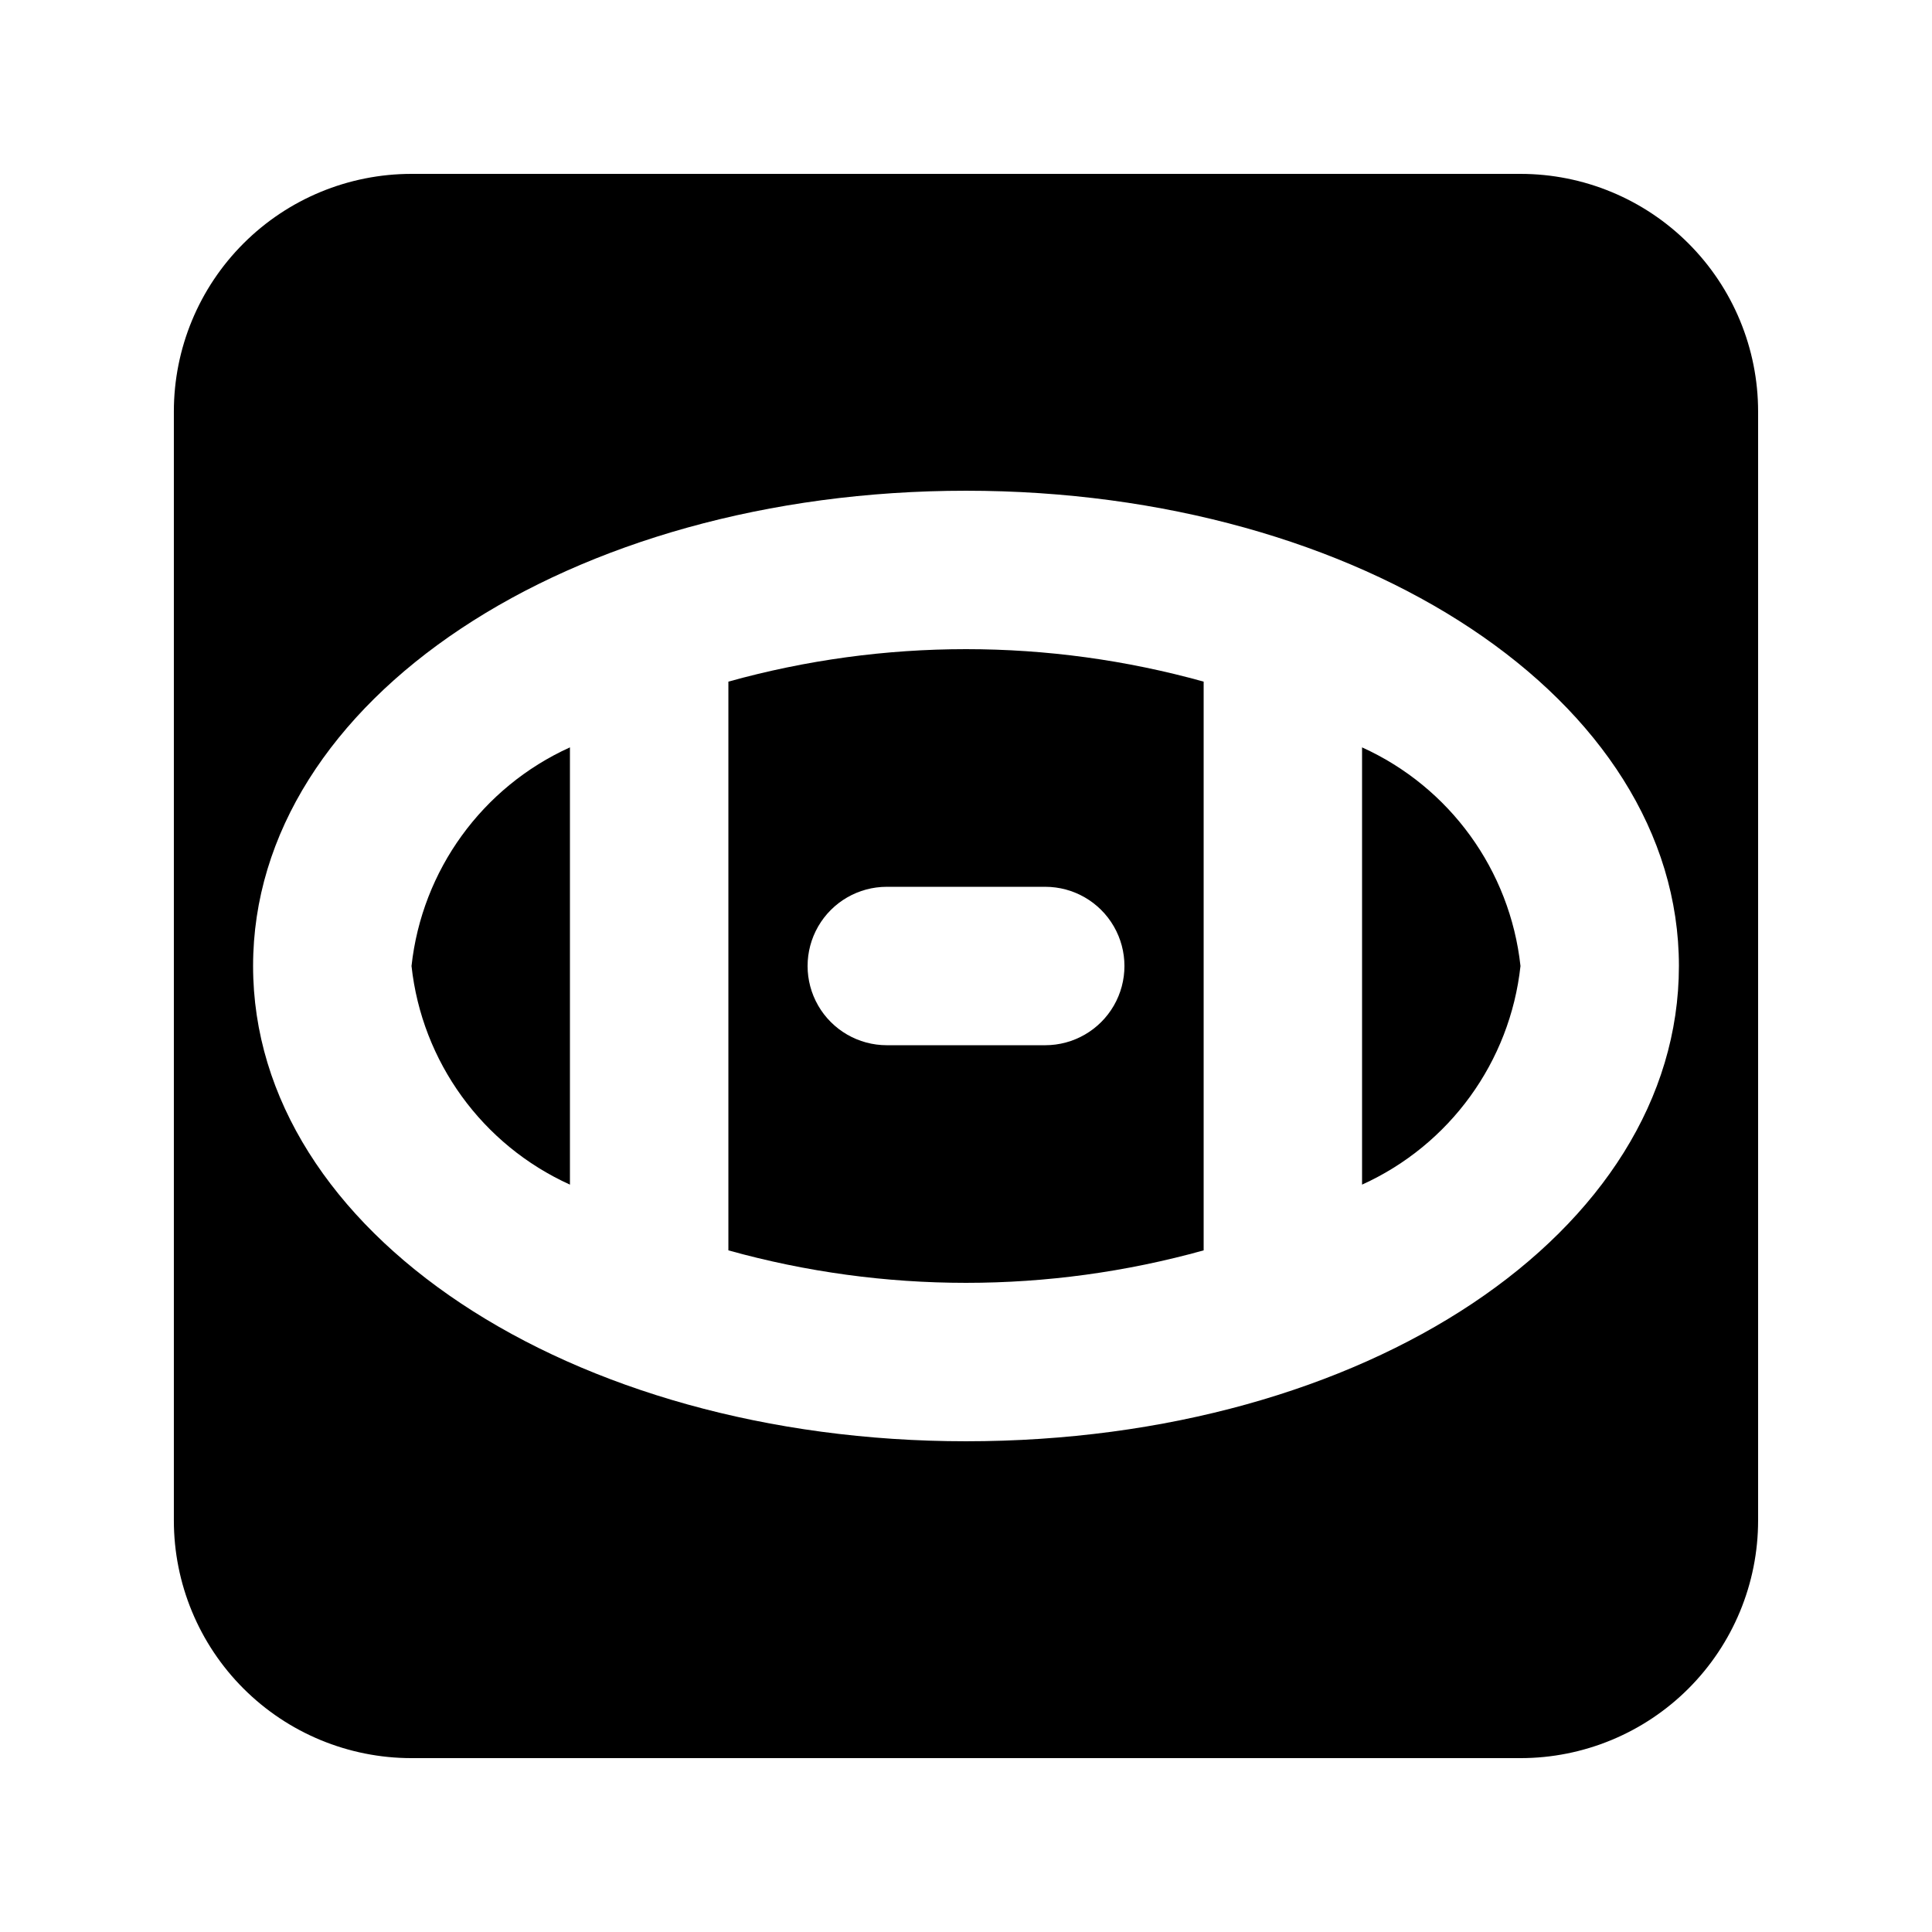
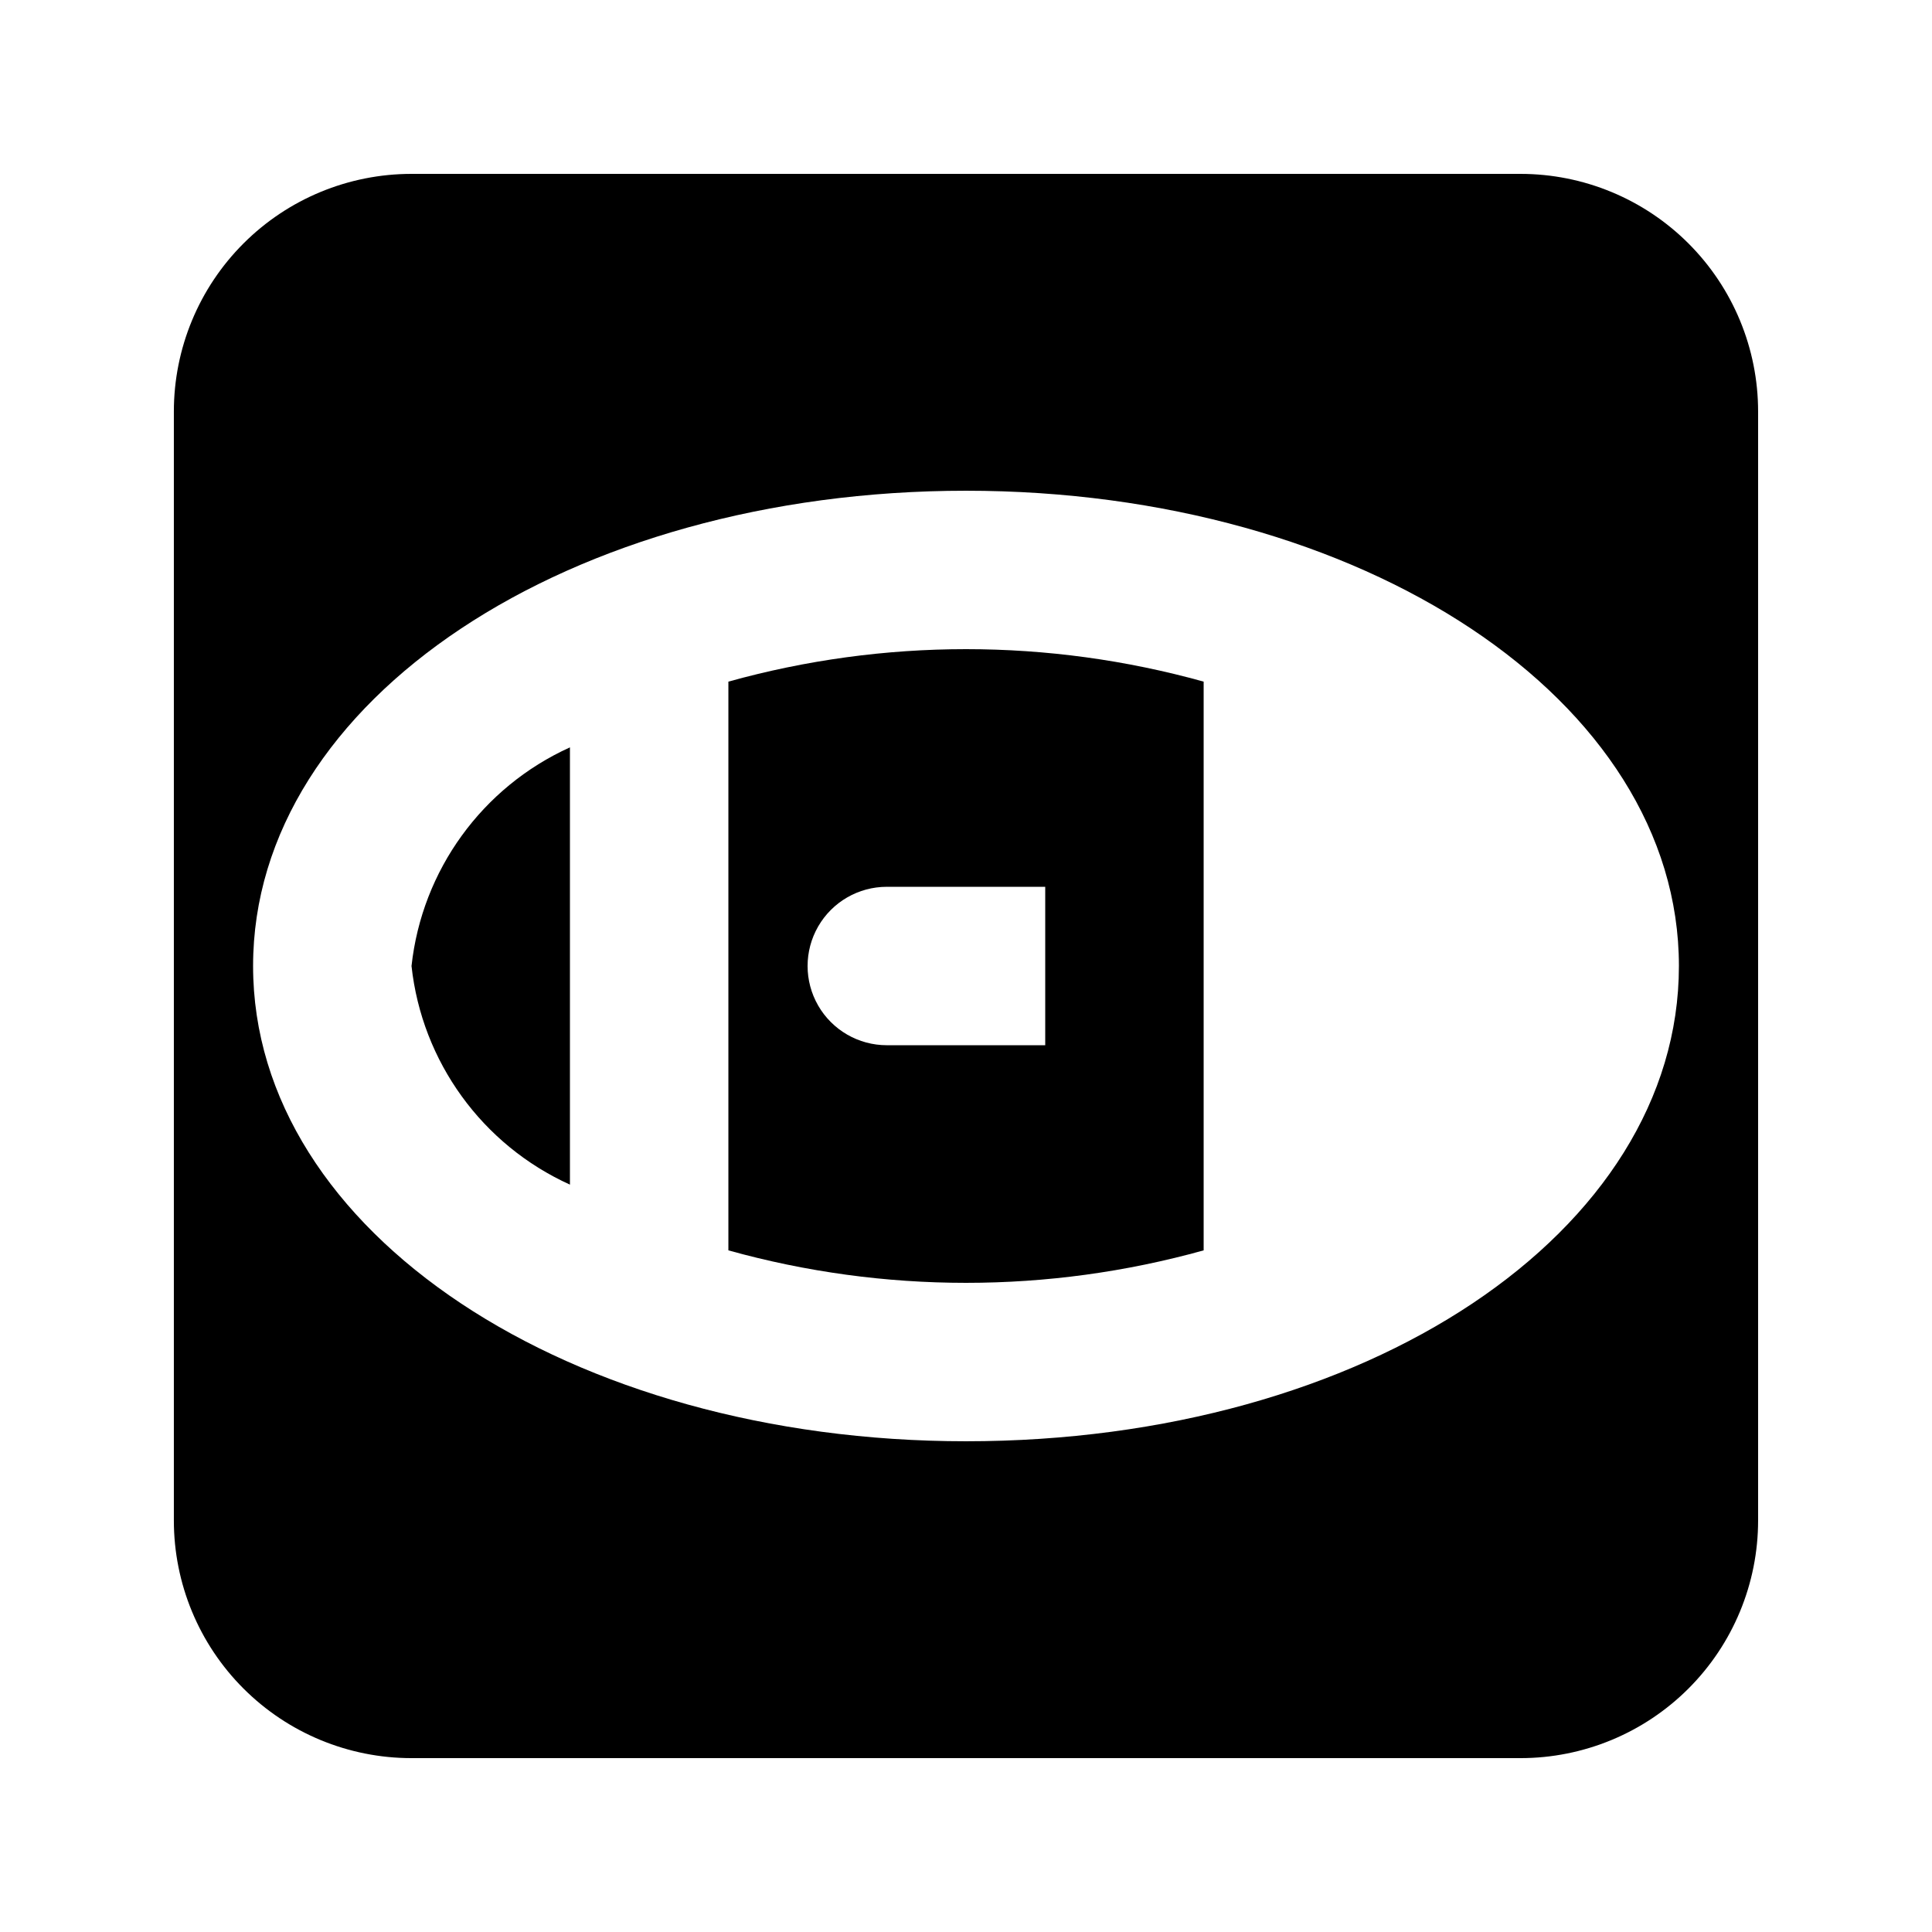
<svg xmlns="http://www.w3.org/2000/svg" fill="#000000" width="800px" height="800px" version="1.1" viewBox="144 144 512 512">
  <g>
    <path d="m546.94 190.08h-293.89c-16.703 0-32.723 6.633-44.531 18.445-11.812 11.809-18.445 27.828-18.445 44.531v293.89c0 16.703 6.633 32.723 18.445 44.531 11.809 11.812 27.828 18.445 44.531 18.445h293.89c16.703 0 32.723-6.633 44.531-18.445 11.812-11.809 18.445-27.828 18.445-44.531v-293.89c0-16.703-6.633-32.723-18.445-44.531-11.809-11.812-27.828-18.445-44.531-18.445zm-146.94 335.87c-104.96 0-188.93-55.418-188.93-125.95s83.969-125.95 188.93-125.95 188.93 55.418 188.93 125.95c-0.004 70.535-82.922 125.95-188.93 125.95z" />
    <path d="m295.04 342.06c-23.254 10.535-39.215 32.562-41.984 57.941 2.769 25.375 18.73 47.402 41.984 57.938z" />
-     <path d="m504.96 342.06v115.88c23.254-10.535 39.215-32.562 41.984-57.938-2.769-25.379-18.73-47.406-41.984-57.941z" />
-     <path d="m462.98 324.64c-41.203-11.477-84.754-11.477-125.95 0v150.72c41.199 11.477 84.75 11.477 125.95 0zm-41.984 96.355h-41.984c-7.5 0-14.43-4.004-18.18-10.496-3.75-6.496-3.75-14.5 0-20.992 3.75-6.496 10.68-10.496 18.18-10.496h41.984c7.5 0 14.43 4 18.18 10.496 3.75 6.492 3.75 14.496 0 20.992-3.75 6.492-10.68 10.496-18.18 10.496z" />
+     <path d="m462.98 324.64c-41.203-11.477-84.754-11.477-125.95 0v150.72c41.199 11.477 84.75 11.477 125.95 0zm-41.984 96.355h-41.984c-7.5 0-14.43-4.004-18.18-10.496-3.75-6.496-3.75-14.5 0-20.992 3.75-6.496 10.68-10.496 18.18-10.496h41.984z" />
  </g>
</svg>